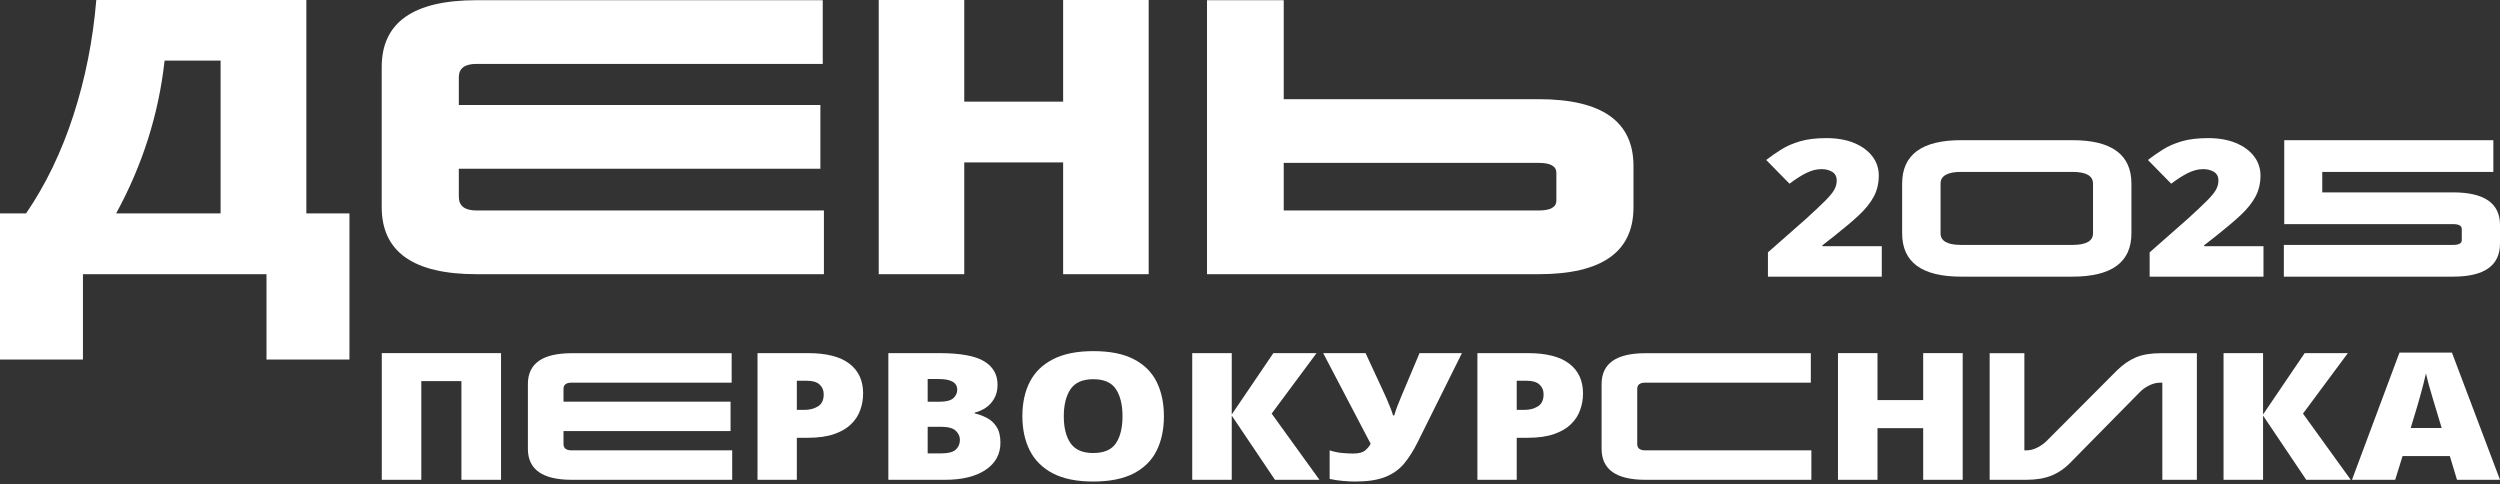
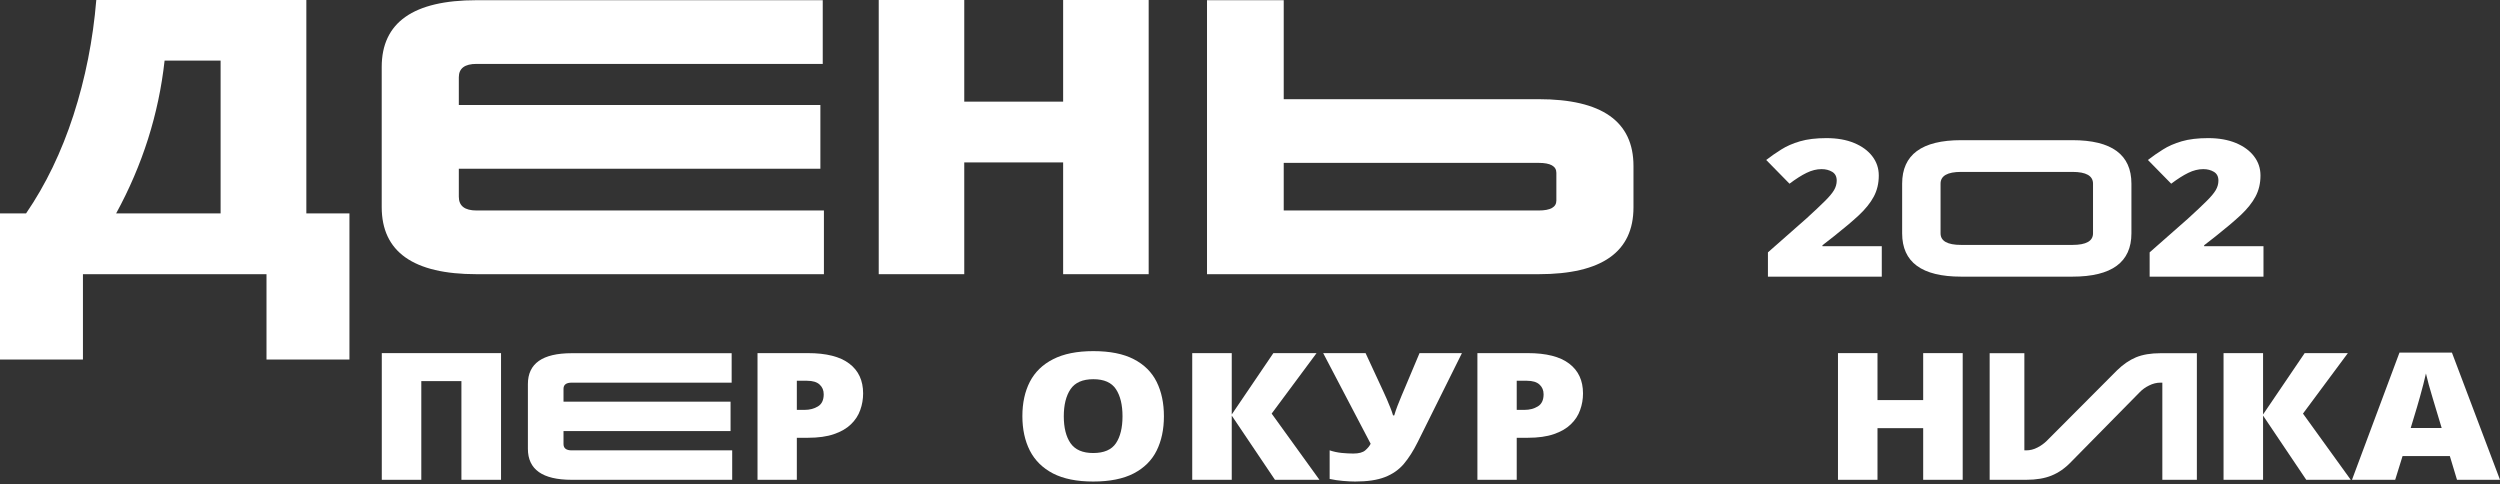
<svg xmlns="http://www.w3.org/2000/svg" width="289" height="56" viewBox="0 0 289 56" fill="none">
  <rect x="0" y="0" width="289" height="56" fill="#333333" stroke="none" />
  <path d="M35.414 0V24.672H40.395V41.56H30.807V31.696H9.588V41.56H0V24.672H3.013C5.288 21.347 7.114 17.561 8.492 13.311C9.87 9.048 10.75 4.611 11.132 0H35.414ZM25.502 7.003H19.027C18.346 13.188 16.479 19.078 13.424 24.672H25.502V7.003Z" fill="white" />
  <path d="M95.245 24.332V31.696H55.086C47.779 31.696 44.126 29.109 44.126 23.936V7.743C44.126 2.596 47.779 0.023 55.086 0.023H95.109V7.387H55.086C53.722 7.387 53.04 7.902 53.04 8.931V12.138H94.836V19.502H53.04V22.748C53.04 23.804 53.722 24.332 55.086 24.332H95.245Z" fill="white" />
  <path d="M132.786 31.696H122.899V18.775H111.468V31.696H101.581V0H111.468V11.75H122.899V0H132.786V31.696Z" fill="white" />
  <path d="M177.87 24.332C179.234 24.332 179.916 23.949 179.916 23.184V19.977C179.916 19.211 179.234 18.829 177.87 18.829H148.399V24.332H177.87ZM177.87 11.465C185.177 11.465 188.83 14.038 188.83 19.185V23.976C188.83 29.122 185.177 31.696 177.87 31.696H139.53V0.023H148.399V11.465H177.87Z" fill="white" />
  <path d="M44.135 55.465V40.821H57.919V55.465H53.34V44.056H48.703V55.465H44.135Z" fill="white" />
  <path d="M84.642 52.062V55.465H66.088C62.712 55.465 61.024 54.27 61.024 51.88V44.398C61.024 42.02 62.712 40.831 66.088 40.831H84.579V44.234H66.088C65.457 44.234 65.142 44.471 65.142 44.947V46.429H84.453V49.831H65.142V51.331C65.142 51.819 65.457 52.062 66.088 52.062H84.642Z" fill="white" />
  <path d="M93.391 40.821C95.524 40.821 97.119 41.225 98.178 42.033C99.244 42.841 99.777 43.989 99.777 45.478C99.777 46.146 99.666 46.787 99.444 47.401C99.229 48.016 98.872 48.563 98.374 49.044C97.883 49.525 97.227 49.906 96.406 50.186C95.593 50.467 94.588 50.607 93.391 50.607H92.114V55.465H87.569V40.821H93.391ZM93.288 44.016H92.114V47.382H93.012C93.602 47.382 94.116 47.248 94.553 46.981C94.998 46.714 95.221 46.246 95.221 45.578C95.221 45.118 95.064 44.744 94.749 44.457C94.435 44.163 93.948 44.016 93.288 44.016Z" fill="white" />
-   <path d="M102.694 40.821H108.562C110.994 40.821 112.728 41.135 113.763 41.762C114.799 42.39 115.316 43.291 115.316 44.467C115.316 45.108 115.182 45.652 114.914 46.099C114.653 46.547 114.319 46.901 113.913 47.161C113.514 47.422 113.103 47.599 112.682 47.692V47.792C113.142 47.892 113.598 48.059 114.051 48.293C114.511 48.52 114.891 48.864 115.19 49.325C115.497 49.779 115.65 50.396 115.65 51.178C115.65 52.507 115.075 53.555 113.924 54.323C112.781 55.084 111.22 55.465 109.241 55.465H102.694V40.821ZM107.239 46.44H108.608C109.36 46.44 109.889 46.306 110.196 46.039C110.503 45.766 110.656 45.435 110.656 45.048C110.656 44.226 109.943 43.816 108.516 43.816H107.239V46.44ZM107.239 49.335V52.41H108.838C109.628 52.41 110.181 52.263 110.495 51.969C110.81 51.669 110.967 51.295 110.967 50.847C110.967 50.453 110.806 50.103 110.484 49.795C110.169 49.488 109.59 49.335 108.746 49.335H107.239Z" fill="white" />
  <path d="M134.549 48.123C134.549 49.632 134.269 50.954 133.709 52.089C133.149 53.218 132.267 54.096 131.063 54.724C129.858 55.351 128.293 55.665 126.368 55.665C124.489 55.665 122.943 55.355 121.731 54.733C120.527 54.106 119.633 53.224 119.05 52.089C118.475 50.954 118.187 49.625 118.187 48.103C118.187 46.58 118.475 45.258 119.05 44.136C119.633 43.008 120.531 42.136 121.743 41.522C122.955 40.901 124.504 40.59 126.391 40.59C128.309 40.59 129.866 40.901 131.063 41.522C132.267 42.143 133.149 43.018 133.709 44.146C134.269 45.275 134.549 46.6 134.549 48.123ZM122.974 48.123C122.974 49.445 123.235 50.483 123.756 51.238C124.285 51.992 125.156 52.37 126.368 52.37C127.618 52.37 128.497 51.992 129.003 51.238C129.509 50.483 129.762 49.445 129.762 48.123C129.762 46.8 129.509 45.755 129.003 44.987C128.497 44.22 127.626 43.836 126.391 43.836C125.156 43.836 124.278 44.22 123.756 44.987C123.235 45.755 122.974 46.8 122.974 48.123Z" fill="white" />
  <path d="M152.527 55.465H147.384L142.39 48.043V55.465H137.822V40.821H142.39V47.912L147.2 40.821H152.194L147.004 47.812L152.527 55.465Z" fill="white" />
  <path d="M168.999 40.821L163.89 51.098C163.391 52.106 162.854 52.951 162.279 53.632C161.704 54.306 160.975 54.814 160.093 55.154C159.218 55.495 158.071 55.665 156.652 55.665C156.269 55.665 155.801 55.642 155.249 55.595C154.704 55.548 154.19 55.471 153.707 55.365V52.059C154.136 52.206 154.6 52.306 155.099 52.36C155.598 52.406 156.046 52.43 156.445 52.43C157.082 52.43 157.542 52.306 157.826 52.059C158.117 51.805 158.325 51.552 158.447 51.298L152.959 40.821H157.86L159.932 45.288C160.039 45.515 160.166 45.795 160.311 46.129C160.457 46.457 160.595 46.791 160.726 47.131C160.864 47.472 160.967 47.769 161.036 48.023H161.174C161.266 47.695 161.393 47.321 161.554 46.901C161.715 46.48 161.876 46.083 162.037 45.709C162.198 45.335 162.313 45.064 162.382 44.897L164.097 40.821H168.999Z" fill="white" />
  <path d="M176.61 40.821C178.742 40.821 180.338 41.225 181.396 42.033C182.463 42.841 182.996 43.989 182.996 45.478C182.996 46.146 182.885 46.787 182.662 47.401C182.447 48.016 182.091 48.563 181.592 49.044C181.101 49.525 180.445 49.906 179.624 50.186C178.811 50.467 177.806 50.607 176.61 50.607H175.333V55.465H170.788V40.821H176.61ZM176.506 44.016H175.333V47.382H176.23C176.821 47.382 177.335 47.248 177.772 46.981C178.217 46.714 178.439 46.246 178.439 45.578C178.439 45.118 178.282 44.744 177.968 44.457C177.653 44.163 177.166 44.016 176.506 44.016Z" fill="white" />
-   <path d="M209.394 52.062V55.465H190.209C186.833 55.465 185.145 54.27 185.145 51.88V44.398C185.145 42.02 186.833 40.831 190.209 40.831H209.331V44.234H190.209C189.579 44.234 189.264 44.471 189.264 44.947V51.331C189.264 51.819 189.579 52.062 190.209 52.062H209.394Z" fill="white" />
  <path d="M226.888 55.465H222.32V49.495H217.038V55.465H212.47V40.821H217.038V46.25H222.32V40.821H226.888V55.465Z" fill="white" />
  <path d="M239.417 53.398C238.731 54.117 237.981 54.642 237.169 54.971C236.37 55.3 235.39 55.465 234.227 55.465H230.004V40.831H234.017V52.062H234.227C234.675 52.062 235.11 51.953 235.53 51.733C235.95 51.514 236.307 51.258 236.602 50.965L244.733 42.807C245.434 42.124 246.162 41.624 246.919 41.307C247.689 40.99 248.635 40.831 249.755 40.831H253.958V55.465H249.966V44.234H249.755C249.307 44.234 248.866 44.343 248.432 44.563C248.011 44.77 247.654 45.026 247.36 45.331L239.417 53.398Z" fill="white" />
  <path d="M271.747 55.465H266.603L261.61 48.043V55.465H257.042V40.821H261.61V47.912L266.419 40.821H271.413L266.224 47.812L271.747 55.465Z" fill="white" />
  <path d="M284.029 55.465L283.201 52.72H277.736L276.884 55.465H271.89L277.379 40.761H283.443L289 55.465H284.029ZM282.257 49.475L281.533 47.071C281.456 46.81 281.345 46.44 281.199 45.959C281.053 45.472 280.907 44.971 280.762 44.457C280.624 43.936 280.516 43.508 280.439 43.175C280.37 43.508 280.271 43.922 280.14 44.417C280.018 44.904 279.887 45.388 279.749 45.869C279.619 46.35 279.504 46.75 279.404 47.071L278.679 49.475H282.257Z" fill="white" />
  <path d="M217.534 31.98H204.373V29.173L208.801 25.275C209.719 24.439 210.43 23.77 210.935 23.266C211.448 22.762 211.807 22.334 212.014 21.981C212.221 21.628 212.324 21.261 212.324 20.88C212.324 20.412 212.151 20.073 211.803 19.865C211.456 19.656 211.047 19.551 210.575 19.551C210.005 19.551 209.426 19.695 208.838 19.983C208.26 20.264 207.602 20.682 206.866 21.236L204.174 18.493C204.72 18.068 205.299 17.665 205.911 17.284C206.523 16.895 207.247 16.578 208.082 16.334C208.917 16.089 209.934 15.966 211.133 15.966C212.366 15.966 213.432 16.154 214.334 16.528C215.243 16.902 215.946 17.417 216.443 18.072C216.939 18.72 217.187 19.458 217.187 20.286C217.187 21.2 216.992 22.017 216.604 22.737C216.223 23.45 215.649 24.166 214.88 24.886C214.11 25.599 213.151 26.408 212.002 27.316L210.674 28.352V28.46H217.534V31.98Z" fill="white" />
  <path d="M226.707 31.98C222.161 31.98 219.888 30.311 219.888 26.972V21.233C219.888 17.881 222.161 16.204 226.707 16.204H239.574C244.12 16.204 246.393 17.881 246.393 21.233V26.972C246.393 30.311 244.12 31.98 239.574 31.98H226.707ZM226.707 19.872C225.121 19.872 224.328 20.326 224.328 21.233V26.972C224.328 27.866 225.121 28.312 226.707 28.312H239.574C241.16 28.312 241.953 27.866 241.953 26.972V21.233C241.953 20.326 241.16 19.872 239.574 19.872H226.707Z" fill="white" />
  <path d="M261.659 31.98H248.498V29.173L252.926 25.275C253.844 24.439 254.555 23.77 255.06 23.266C255.573 22.762 255.932 22.334 256.139 21.981C256.346 21.628 256.449 21.261 256.449 20.88C256.449 20.412 256.276 20.073 255.928 19.865C255.581 19.656 255.172 19.551 254.7 19.551C254.13 19.551 253.551 19.695 252.963 19.983C252.385 20.264 251.727 20.682 250.991 21.236L248.299 18.493C248.845 18.068 249.424 17.665 250.036 17.284C250.648 16.895 251.372 16.578 252.207 16.334C253.042 16.089 254.059 15.966 255.258 15.966C256.491 15.966 257.557 16.154 258.459 16.528C259.368 16.902 260.071 17.417 260.568 18.072C261.064 18.72 261.312 19.458 261.312 20.286C261.312 21.2 261.118 22.017 260.729 22.737C260.348 23.45 259.774 24.166 259.005 24.886C258.235 25.599 257.276 26.408 256.127 27.316L254.799 28.352V28.46H261.659V31.98Z" fill="white" />
-   <path d="M288.23 16.204V19.872H268.453V22.239H283.563C287.188 22.239 289 23.494 289 26.005V28.155C289 30.705 287.188 31.98 283.563 31.98H264.013V28.312H283.563C284.243 28.312 284.582 28.128 284.582 27.76V26.479C284.582 26.097 284.243 25.907 283.563 25.907H264.059V16.204H288.23Z" fill="white" />
</svg>